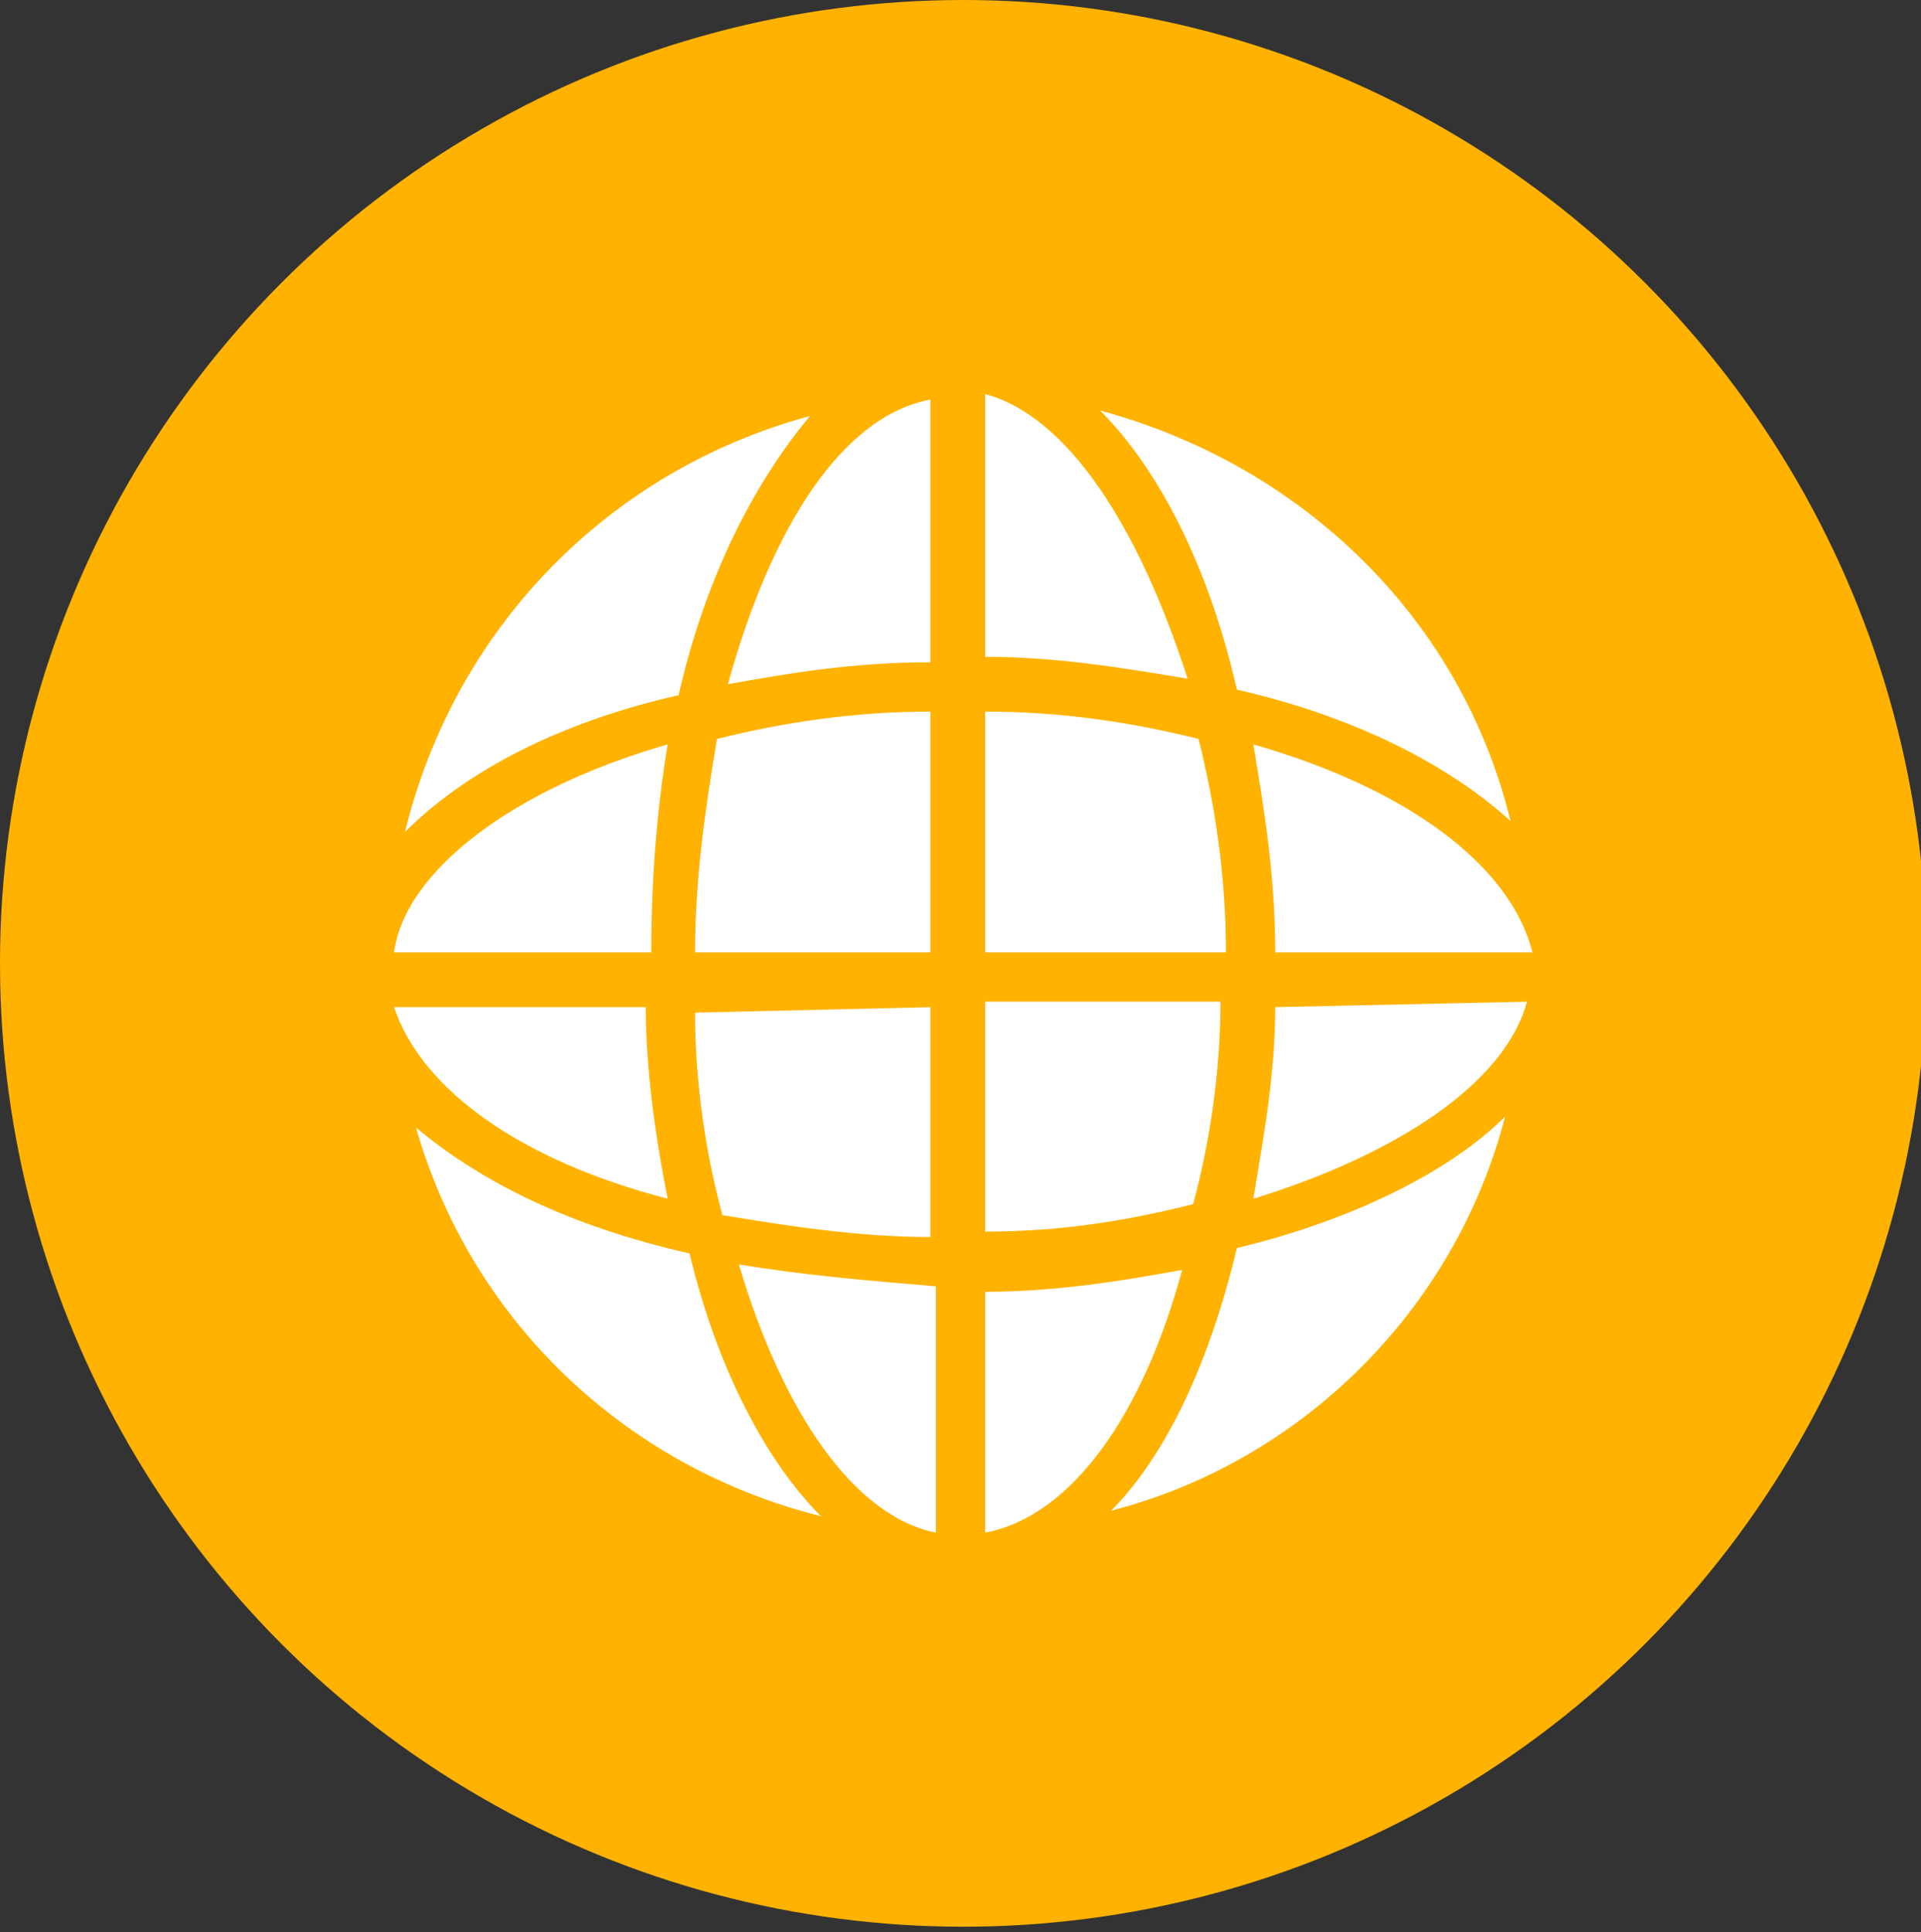
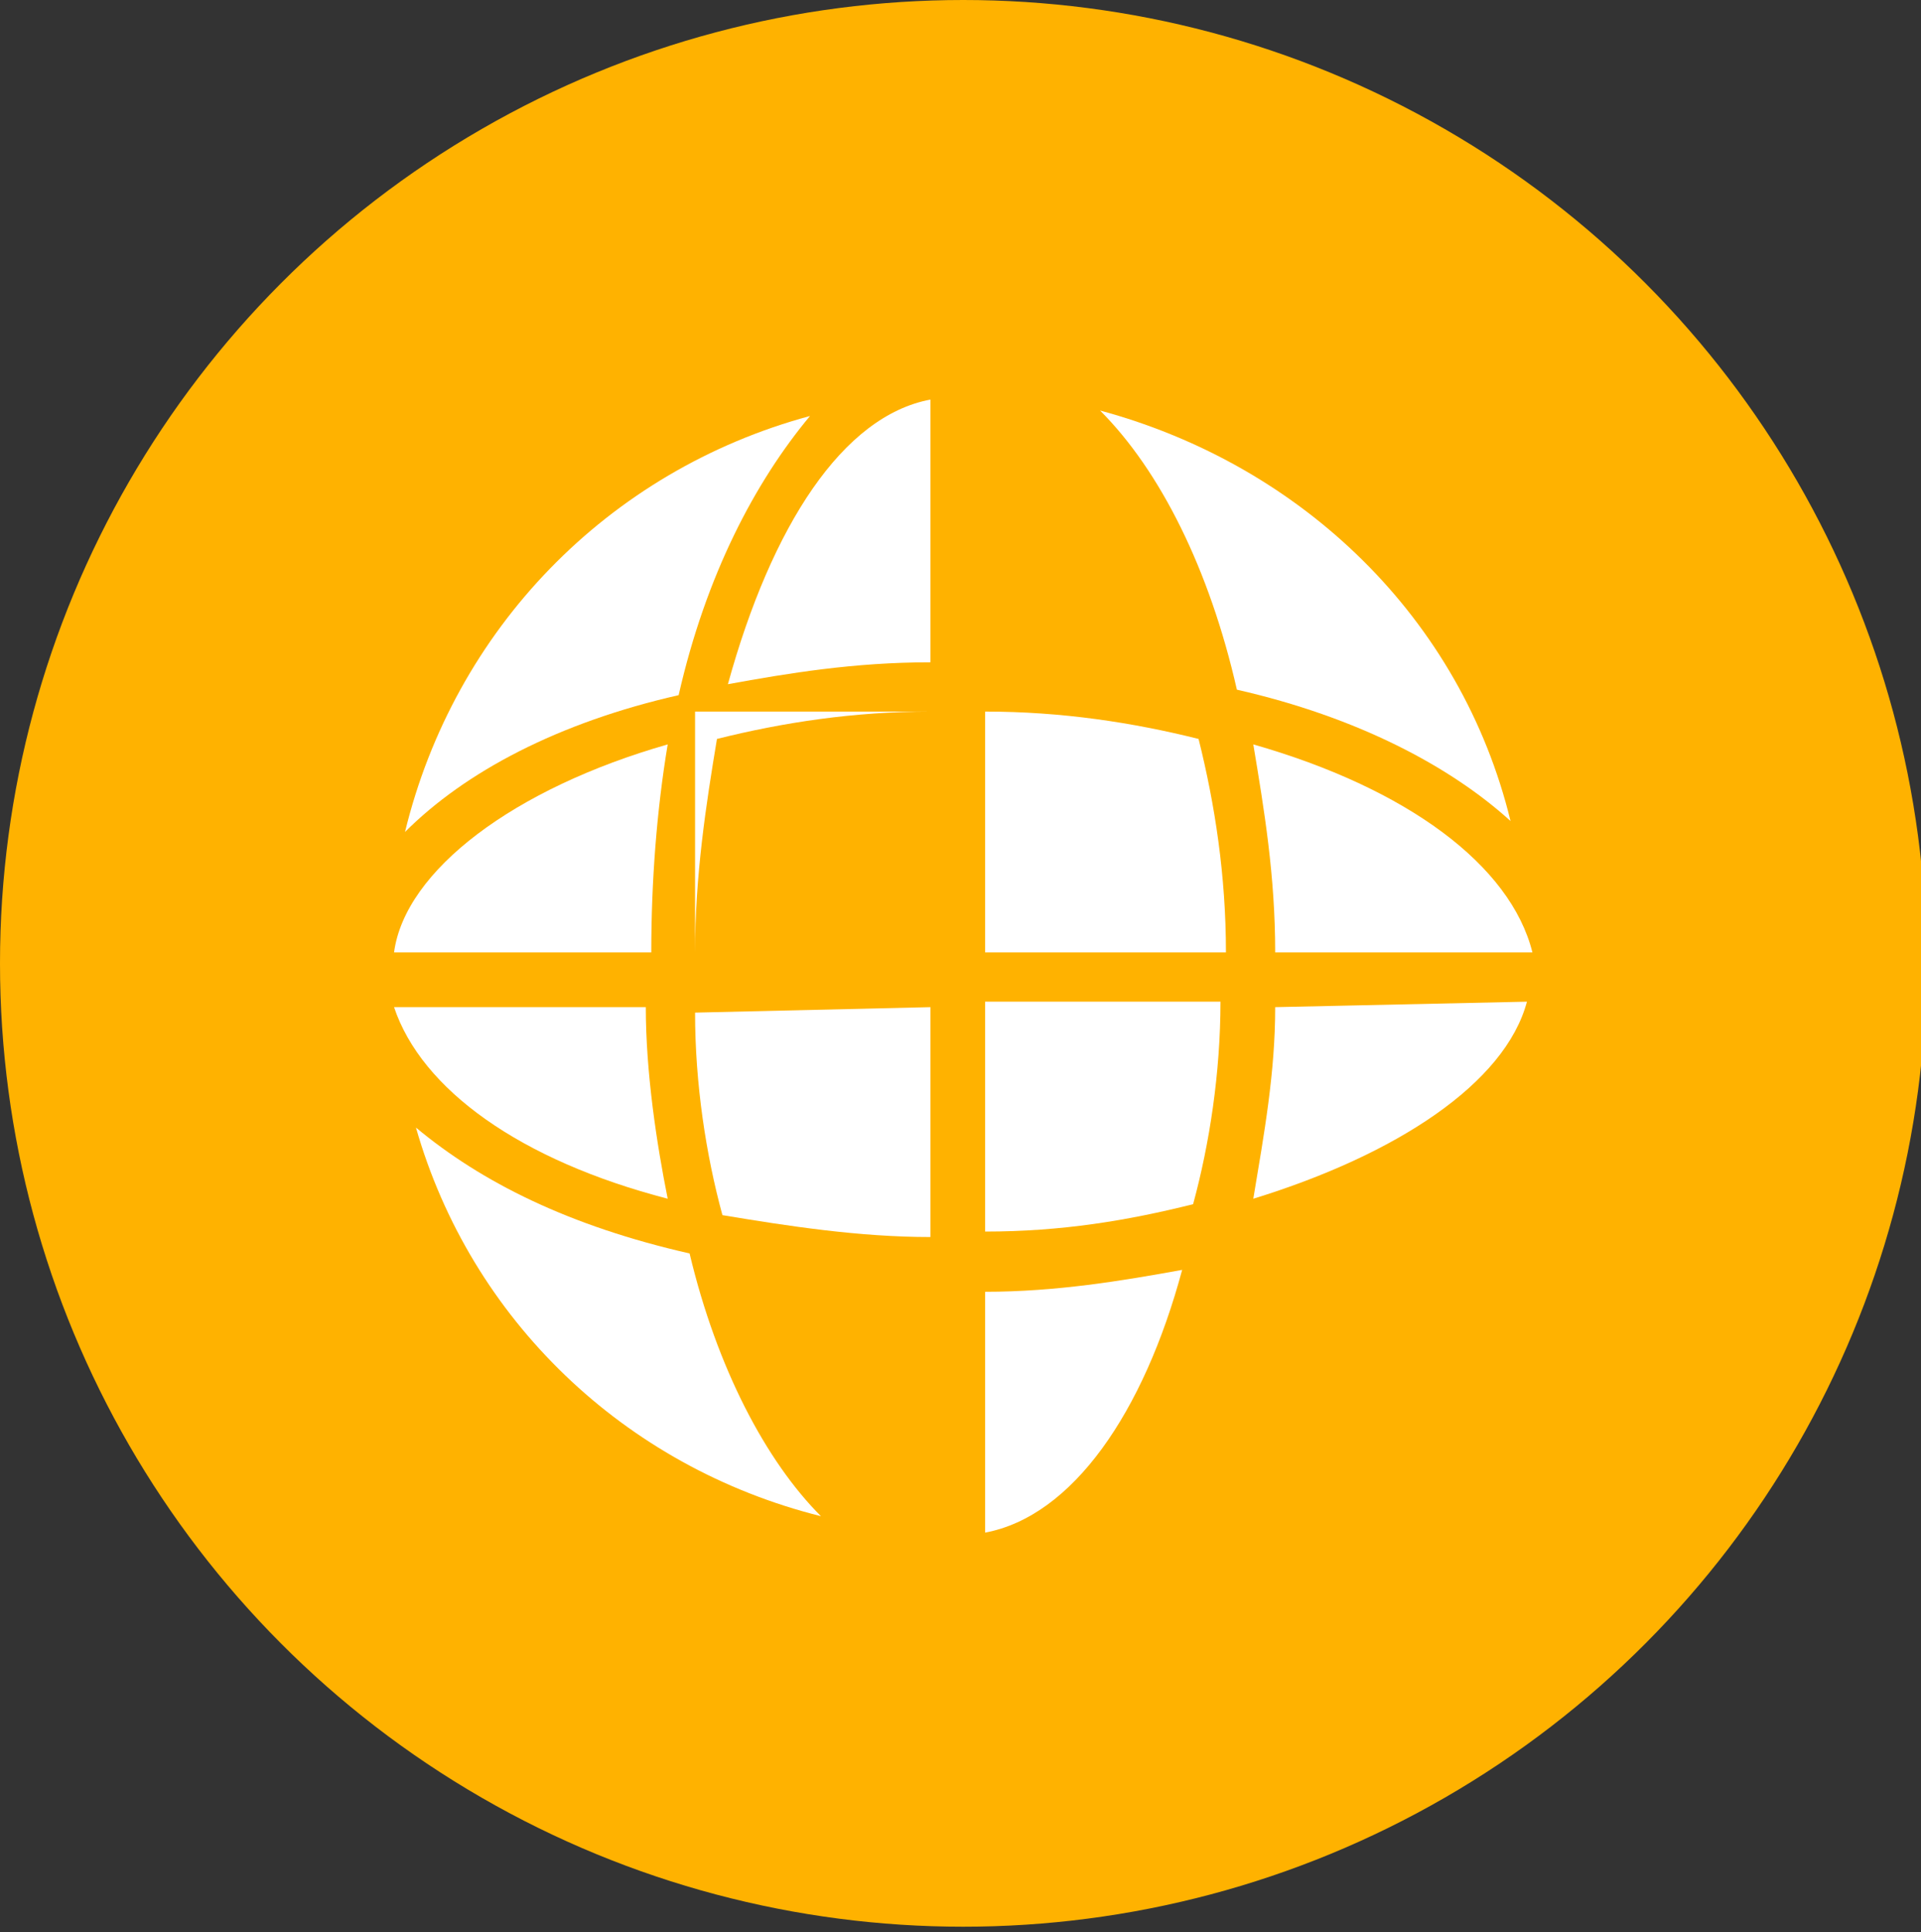
<svg xmlns="http://www.w3.org/2000/svg" version="1.1" id="Ebene_1" x="0px" y="0px" viewBox="0 0 35.1 35.3" style="enable-background:new 0 0 35.1 35.3;" xml:space="preserve">
  <rect x="0" y="0" width="35.1" height="35.3" fill="#333333" stroke="none" />
  <style type="text/css">
	.st0{fill:#FFB200;}
	.st1{fill:#FFFFFF;}
</style>
  <circle class="st0" cx="17.6" cy="17.6" r="17.6" />
  <g>
    <path class="st1" d="M12.2,21.9c-0.2-1-0.4-2.3-0.4-3.5H7.2C7.7,19.9,9.5,21.2,12.2,21.9z" />
    <path class="st1" d="M15,27.7c-1-1-1.9-2.7-2.4-4.8c-2.2-0.5-3.8-1.3-5-2.3C8.6,24.1,11.4,26.8,15,27.7z" />
    <path class="st1" d="M11.9,17.4c0-1.3,0.1-2.6,0.3-3.8c-2.8,0.8-4.8,2.3-5,3.8H11.9z" />
    <path class="st1" d="M13.2,22.2c1.2,0.2,2.5,0.4,3.8,0.4v-4.2l-4.3,0.1C12.7,19.8,12.9,21.1,13.2,22.2z" />
    <path class="st1" d="M7.4,15.2c1.1-1.1,2.8-2,5-2.5c0.5-2.2,1.4-3.9,2.4-5.1C11.1,8.6,8.3,11.5,7.4,15.2z" />
-     <path class="st1" d="M17,13c-1.4,0-2.7,0.2-3.9,0.5c-0.2,1.2-0.4,2.5-0.4,3.9H17V13z" />
-     <path class="st1" d="M17.1,28v-4.5c-1.2-0.1-2.4-0.2-3.6-0.4C14.3,25.8,15.6,27.7,17.1,28z" />
+     <path class="st1" d="M17,13c-1.4,0-2.7,0.2-3.9,0.5c-0.2,1.2-0.4,2.5-0.4,3.9V13z" />
    <path class="st1" d="M17,7.3c-1.6,0.3-2.9,2.3-3.7,5.2c1.1-0.2,2.3-0.4,3.7-0.4V7.3z" />
    <path class="st1" d="M27.6,15c-0.9-3.7-3.8-6.5-7.5-7.5c1.1,1.1,2,2.9,2.5,5.1C24.8,13.1,26.5,14,27.6,15z" />
    <path class="st1" d="M23.3,18.4c0,1.2-0.2,2.3-0.4,3.5c2.6-0.8,4.6-2.1,5-3.6L23.3,18.4z" />
-     <path class="st1" d="M27.5,20.4c-1,1-2.8,1.9-4.9,2.4c-0.5,2.1-1.3,3.8-2.3,4.8C23.8,26.7,26.6,23.9,27.5,20.4z" />
    <path class="st1" d="M22.9,13.6c0.2,1.2,0.4,2.4,0.4,3.8h4.7C27.6,15.8,25.7,14.4,22.9,13.6z" />
    <path class="st1" d="M18,17.4h4.4c0-1.4-0.2-2.7-0.5-3.9C20.7,13.2,19.4,13,18,13C18,13,18,17.4,18,17.4z" />
-     <path class="st1" d="M18,7.2V12c1.3,0,2.5,0.2,3.7,0.4C20.8,9.6,19.5,7.6,18,7.2z" />
    <path class="st1" d="M21.6,23.2c-1.1,0.2-2.3,0.4-3.6,0.4V28C19.6,27.7,20.9,25.8,21.6,23.2z" />
    <path class="st1" d="M22.3,18.3H18v4.2c1.4,0,2.6-0.2,3.8-0.5C22.1,20.9,22.3,19.6,22.3,18.3z" />
  </g>
</svg>